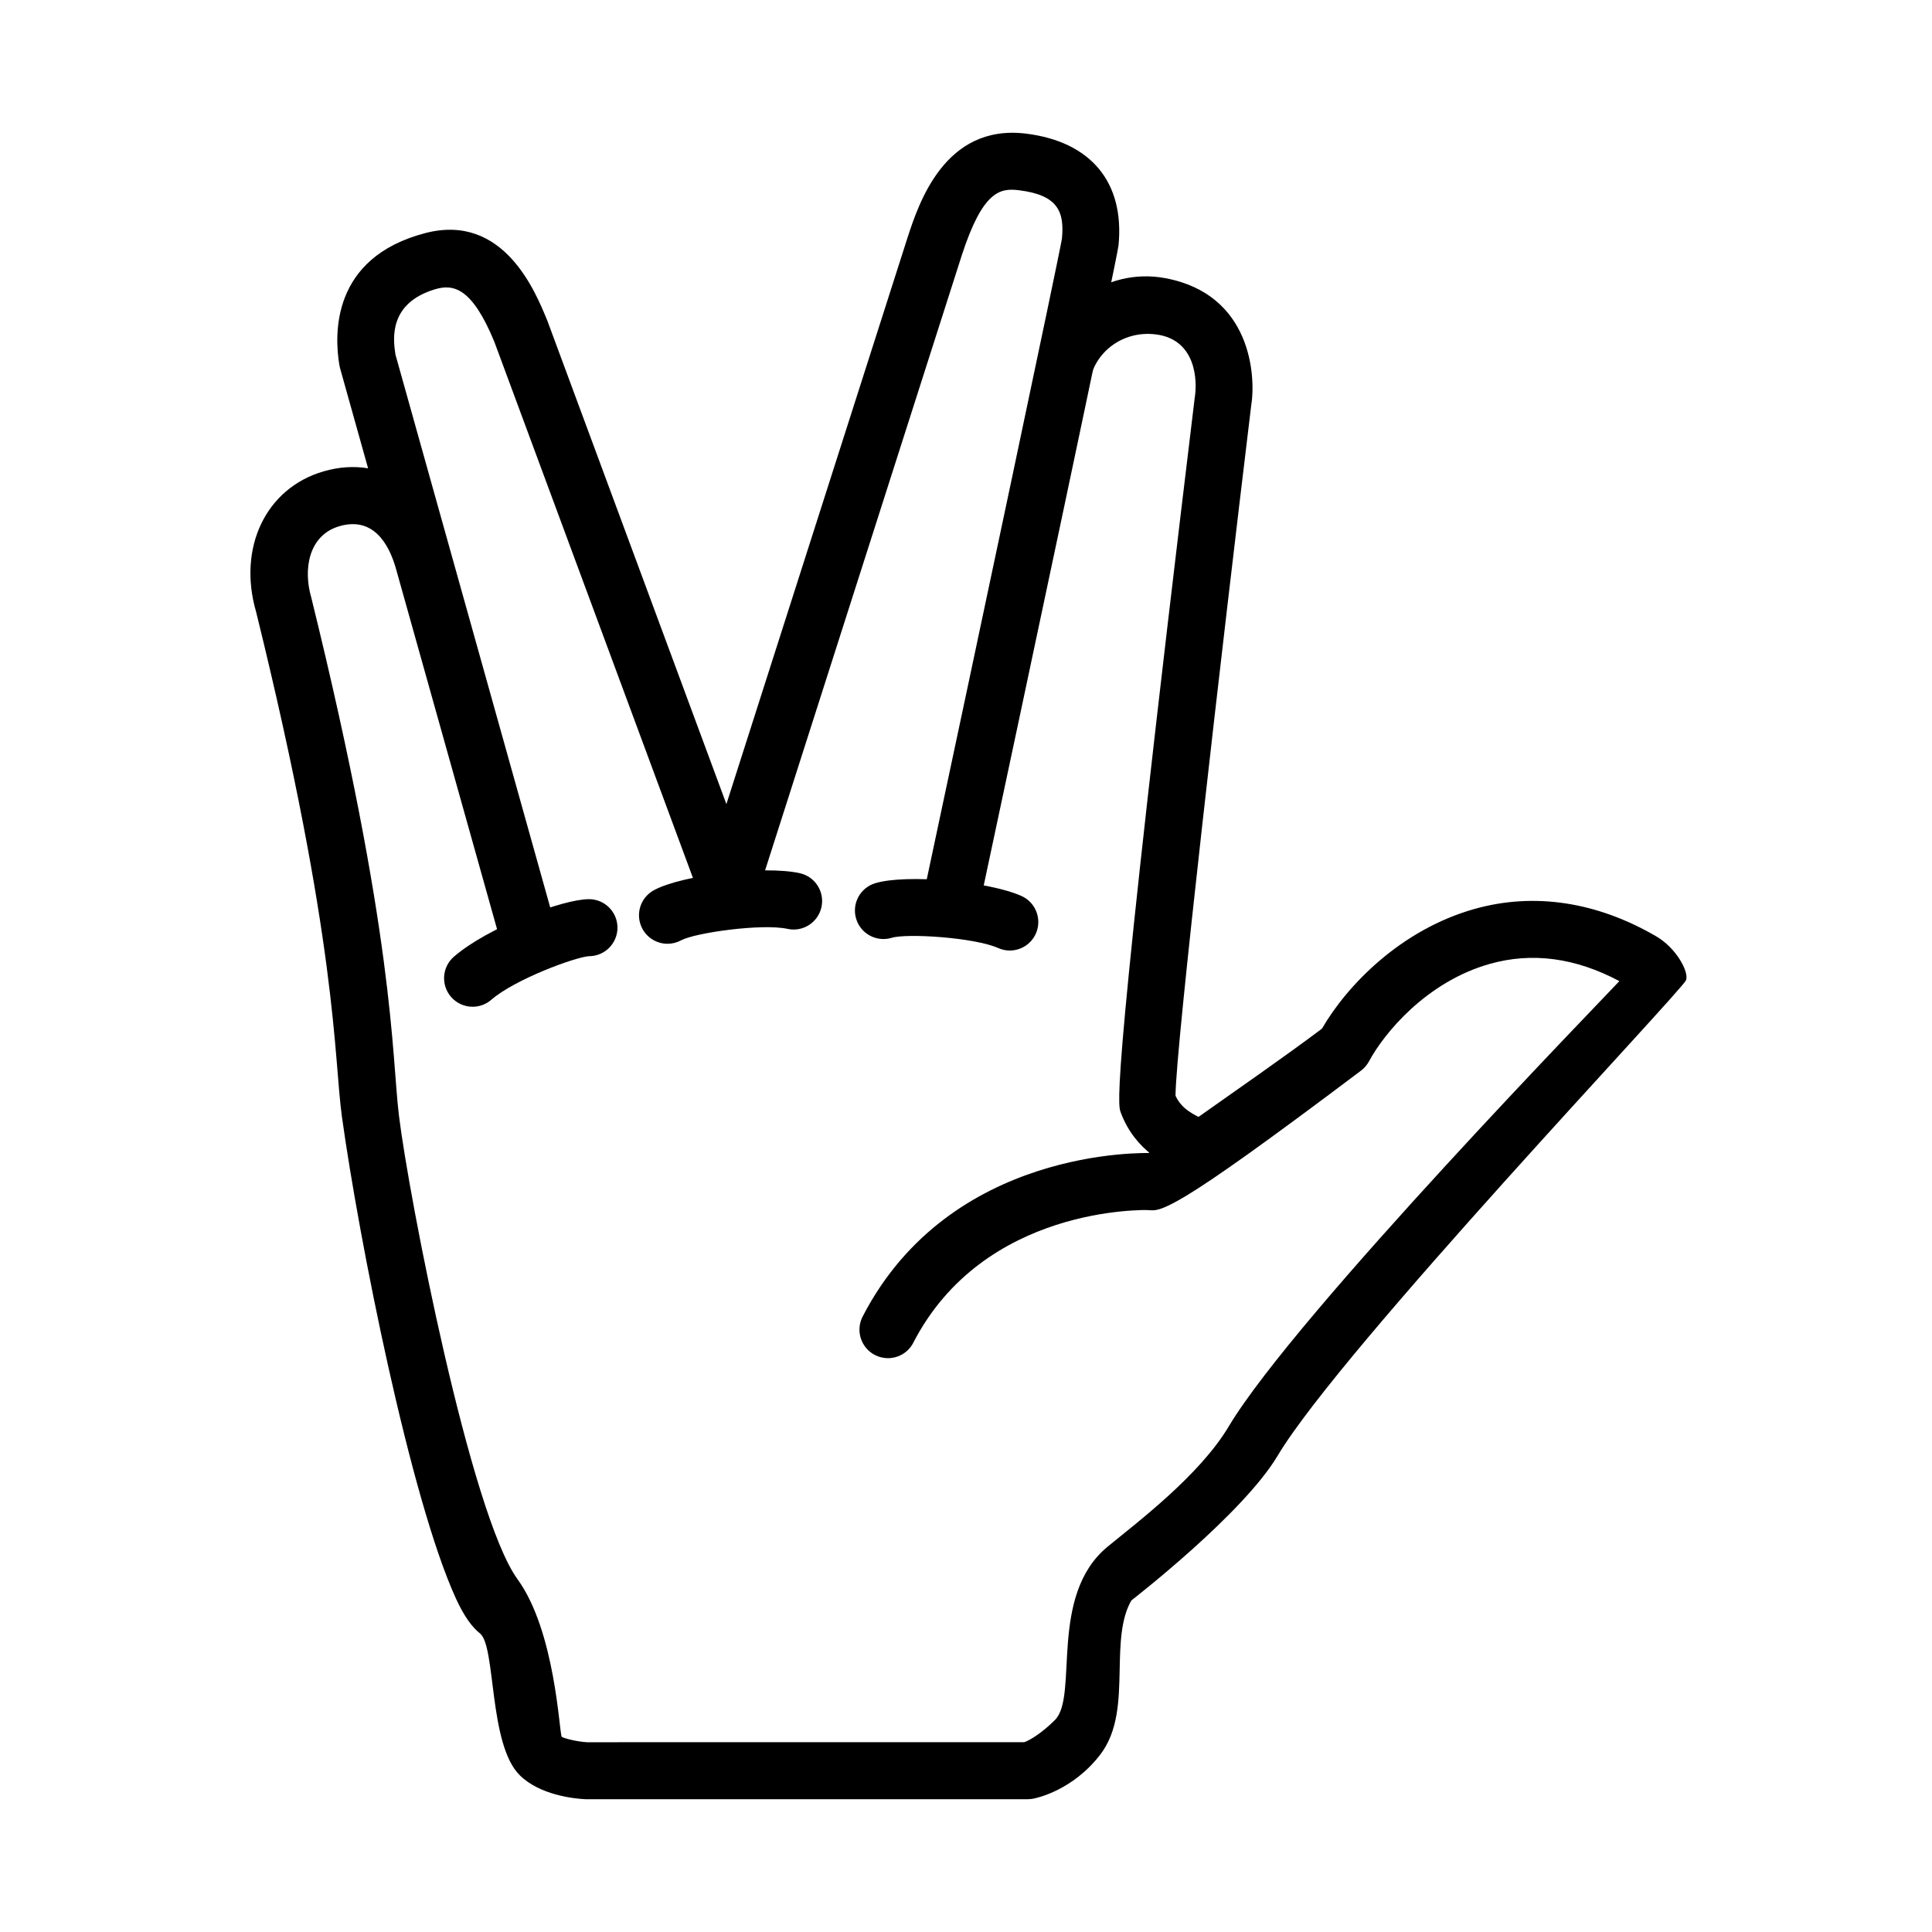
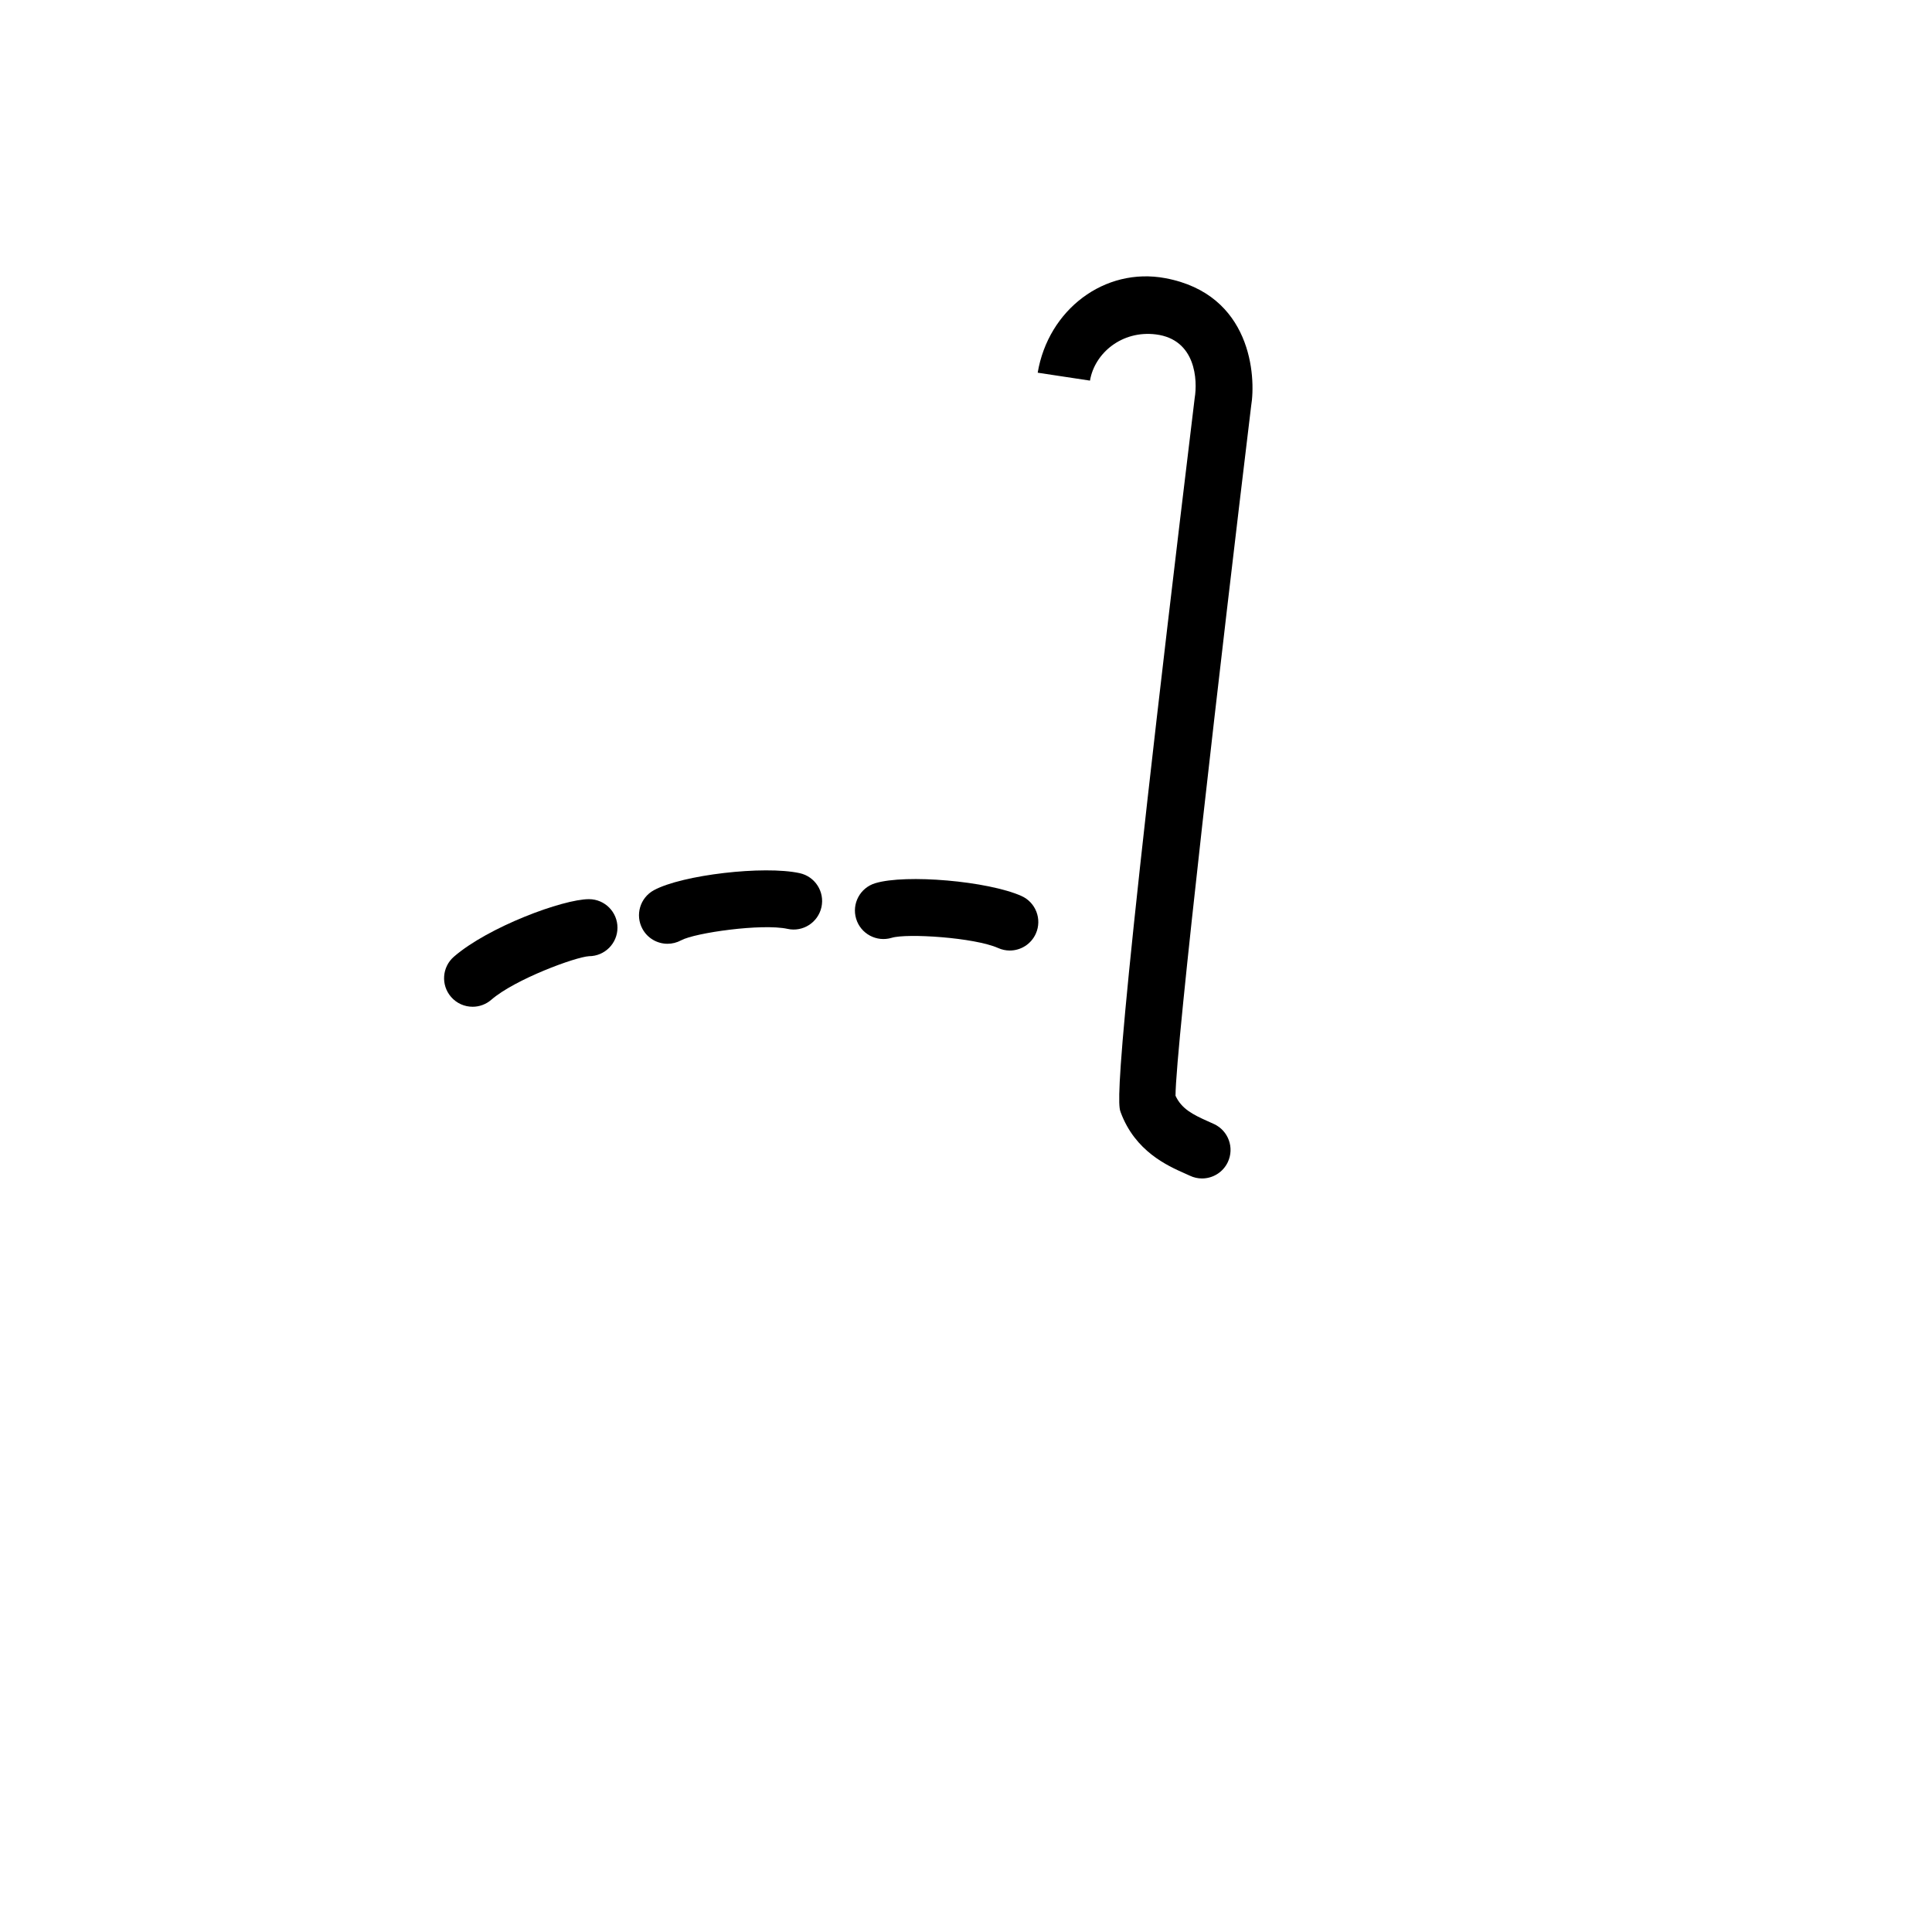
<svg xmlns="http://www.w3.org/2000/svg" fill="#000000" width="800px" height="800px" version="1.1" viewBox="144 144 512 512">
  <g>
-     <path d="m416.39 620.81h-117.27c-3.055-0.145-12.082-1.113-17.371-6.344-8.324-8.223-6.277-34.203-10.551-37.59-2.012-1.598-4.168-4.434-6.348-9.195-12.16-26.535-25.75-95.422-30.234-127.71-2.188-15.758-0.996-45.504-22.73-133.76-4.961-17.008 2.508-32.824 17.852-37.293 4.098-1.195 8.086-1.426 11.809-0.812l-7.426-26.52c-0.074-0.258-0.125-0.516-0.176-0.777-1.344-7.949-2.297-28.484 22.73-35.031 20.945-5.477 29.352 15.879 32.379 23.215l47.449 128.1 47.996-150.1c2.961-9.062 9.836-30.145 31.297-27.594 17.297 2.102 26.27 12.906 24.621 29.648-0.332 3.324-25.844 123.28-36.805 174.71-0.867 4.09-4.902 6.68-8.961 5.82-4.086-0.871-6.688-4.887-5.812-8.969 14.289-67.094 35.82-168.61 36.578-173.33 0.691-7.078-0.945-11.598-11.438-12.867-5.023-0.621-9.559 0.277-15.094 17.234l-54.66 170.93c-0.984 3.066-3.805 5.18-7.027 5.25h-0.172c-3.152 0-5.984-1.965-7.082-4.934l-54.965-148.38c-5.883-14.238-10.793-15.352-15.789-13.82-12.117 3.715-11.055 12.965-10.398 17.246l42.402 151.48c1.129 4.016-1.219 8.188-5.238 9.316-3.996 1.129-8.188-1.215-9.316-5.234l-0.012-0.039-27.773-99.027c-1.867-6.402-6.012-13.566-14.887-10.992-8.223 2.398-9.648 11.457-7.488 18.863 22.215 90.176 21.266 120.98 23.246 137.34 2.602 21.445 18.973 105.74 31.406 122.84 10.078 13.855 11.062 40.762 11.73 41.785 0.559 0.406 4.004 1.289 6.656 1.441l115.91-0.012c1.309-0.418 4.578-2.312 8.137-5.871 6.348-6.34-1.84-32.945 13.984-45.957 7.707-6.34 24.309-18.816 32.082-31.852 17.668-29.633 101.13-115.34 103.52-118.01-11.656-6.207-23.148-7.719-34.309-4.574-16.906 4.769-28.094 18.48-32.039 25.824-0.52 0.961-1.234 1.805-2.109 2.465-50.926 38.355-53.297 37.727-57.27 36.734-4.051-1.012-6.508-5.117-5.496-9.164 0.727-2.887 32.777-23.938 52.402-38.684 6.695-11.543 20.895-26.215 40.406-31.719 15.773-4.453 32.434-1.934 48.195 7.262 5.32 3.098 8.742 9.465 7.875 11.621-1.168 2.918-91.352 97.73-108.2 125.98-9.234 15.496-38.137 37.852-38.789 38.395-2.816 4.871-2.957 11.715-3.094 18.344-0.168 8.012-0.336 16.297-5.219 22.598-7.238 9.336-16.645 11.383-17.695 11.582-0.465 0.082-0.938 0.133-1.422 0.133z" />
    <path d="m419 242.77c2.805-16.672 17.707-28.066 33.832-25.051 22.809 4.266 24.07 25.961 22.727 33.926-7.812 64.68-20.008 170.09-20.035 182.74 1.598 3.445 4.484 4.941 8.578 6.766l1.672 0.754c3.773 1.785 5.391 6.281 3.613 10.062-1.289 2.731-4.004 4.336-6.836 4.336-1.078 0-2.176-0.23-3.219-0.727l-1.359-0.613c-4.59-2.039-13.133-5.836-16.969-16.164-0.812-2.188-2.492-6.723 19.602-189.32 0.777-4.629 0.379-15.523-10.293-16.859-8.969-1.117-16.223 4.934-17.457 12.246" />
-     <path d="m379.32 503.93c-1.164 0-2.352-0.273-3.461-0.84-3.707-1.914-5.164-6.473-3.254-10.184 23.191-44.926 74.734-43.398 76.961-43.332 4.168 0.168 7.418 3.68 7.25 7.856-0.168 4.16-3.738 7.309-7.836 7.25-1.832-0.07-44.238-1.094-62.949 35.16-1.336 2.598-3.973 4.09-6.711 4.09z" />
    <path d="m269.25 410.8c-2.117 0-4.219-0.883-5.707-2.602-2.742-3.148-2.41-7.926 0.746-10.66 9.074-7.883 28.902-15.25 35.781-15.25h0.039c4.176 0.016 7.543 3.414 7.527 7.586-0.016 4.156-3.387 7.516-7.535 7.527-3.598 0.207-19.629 6.102-25.902 11.547-1.426 1.238-3.195 1.852-4.949 1.852z" />
    <path d="m320.9 394.11c-2.68 0-5.281-1.43-6.644-3.953-1.996-3.672-0.629-8.258 3.039-10.246 7.477-4.062 29.145-6.586 38.629-4.516 4.082 0.891 6.66 4.922 5.773 8.996-0.898 4.074-4.918 6.672-8.996 5.769-6.75-1.473-24.496 1.027-28.188 3.031-1.16 0.621-2.394 0.918-3.613 0.918z" />
    <path d="m411.6 395.9c-1.023 0-2.066-0.211-3.062-0.656-6.316-2.812-24.219-3.945-28.223-2.715-4 1.203-8.219-1.043-9.426-5.039-1.211-3.996 1.047-8.211 5.039-9.426 8.137-2.469 29.867-0.574 38.746 3.371 3.812 1.691 5.531 6.16 3.84 9.969-1.258 2.824-4.019 4.496-6.914 4.496z" />
  </g>
</svg>